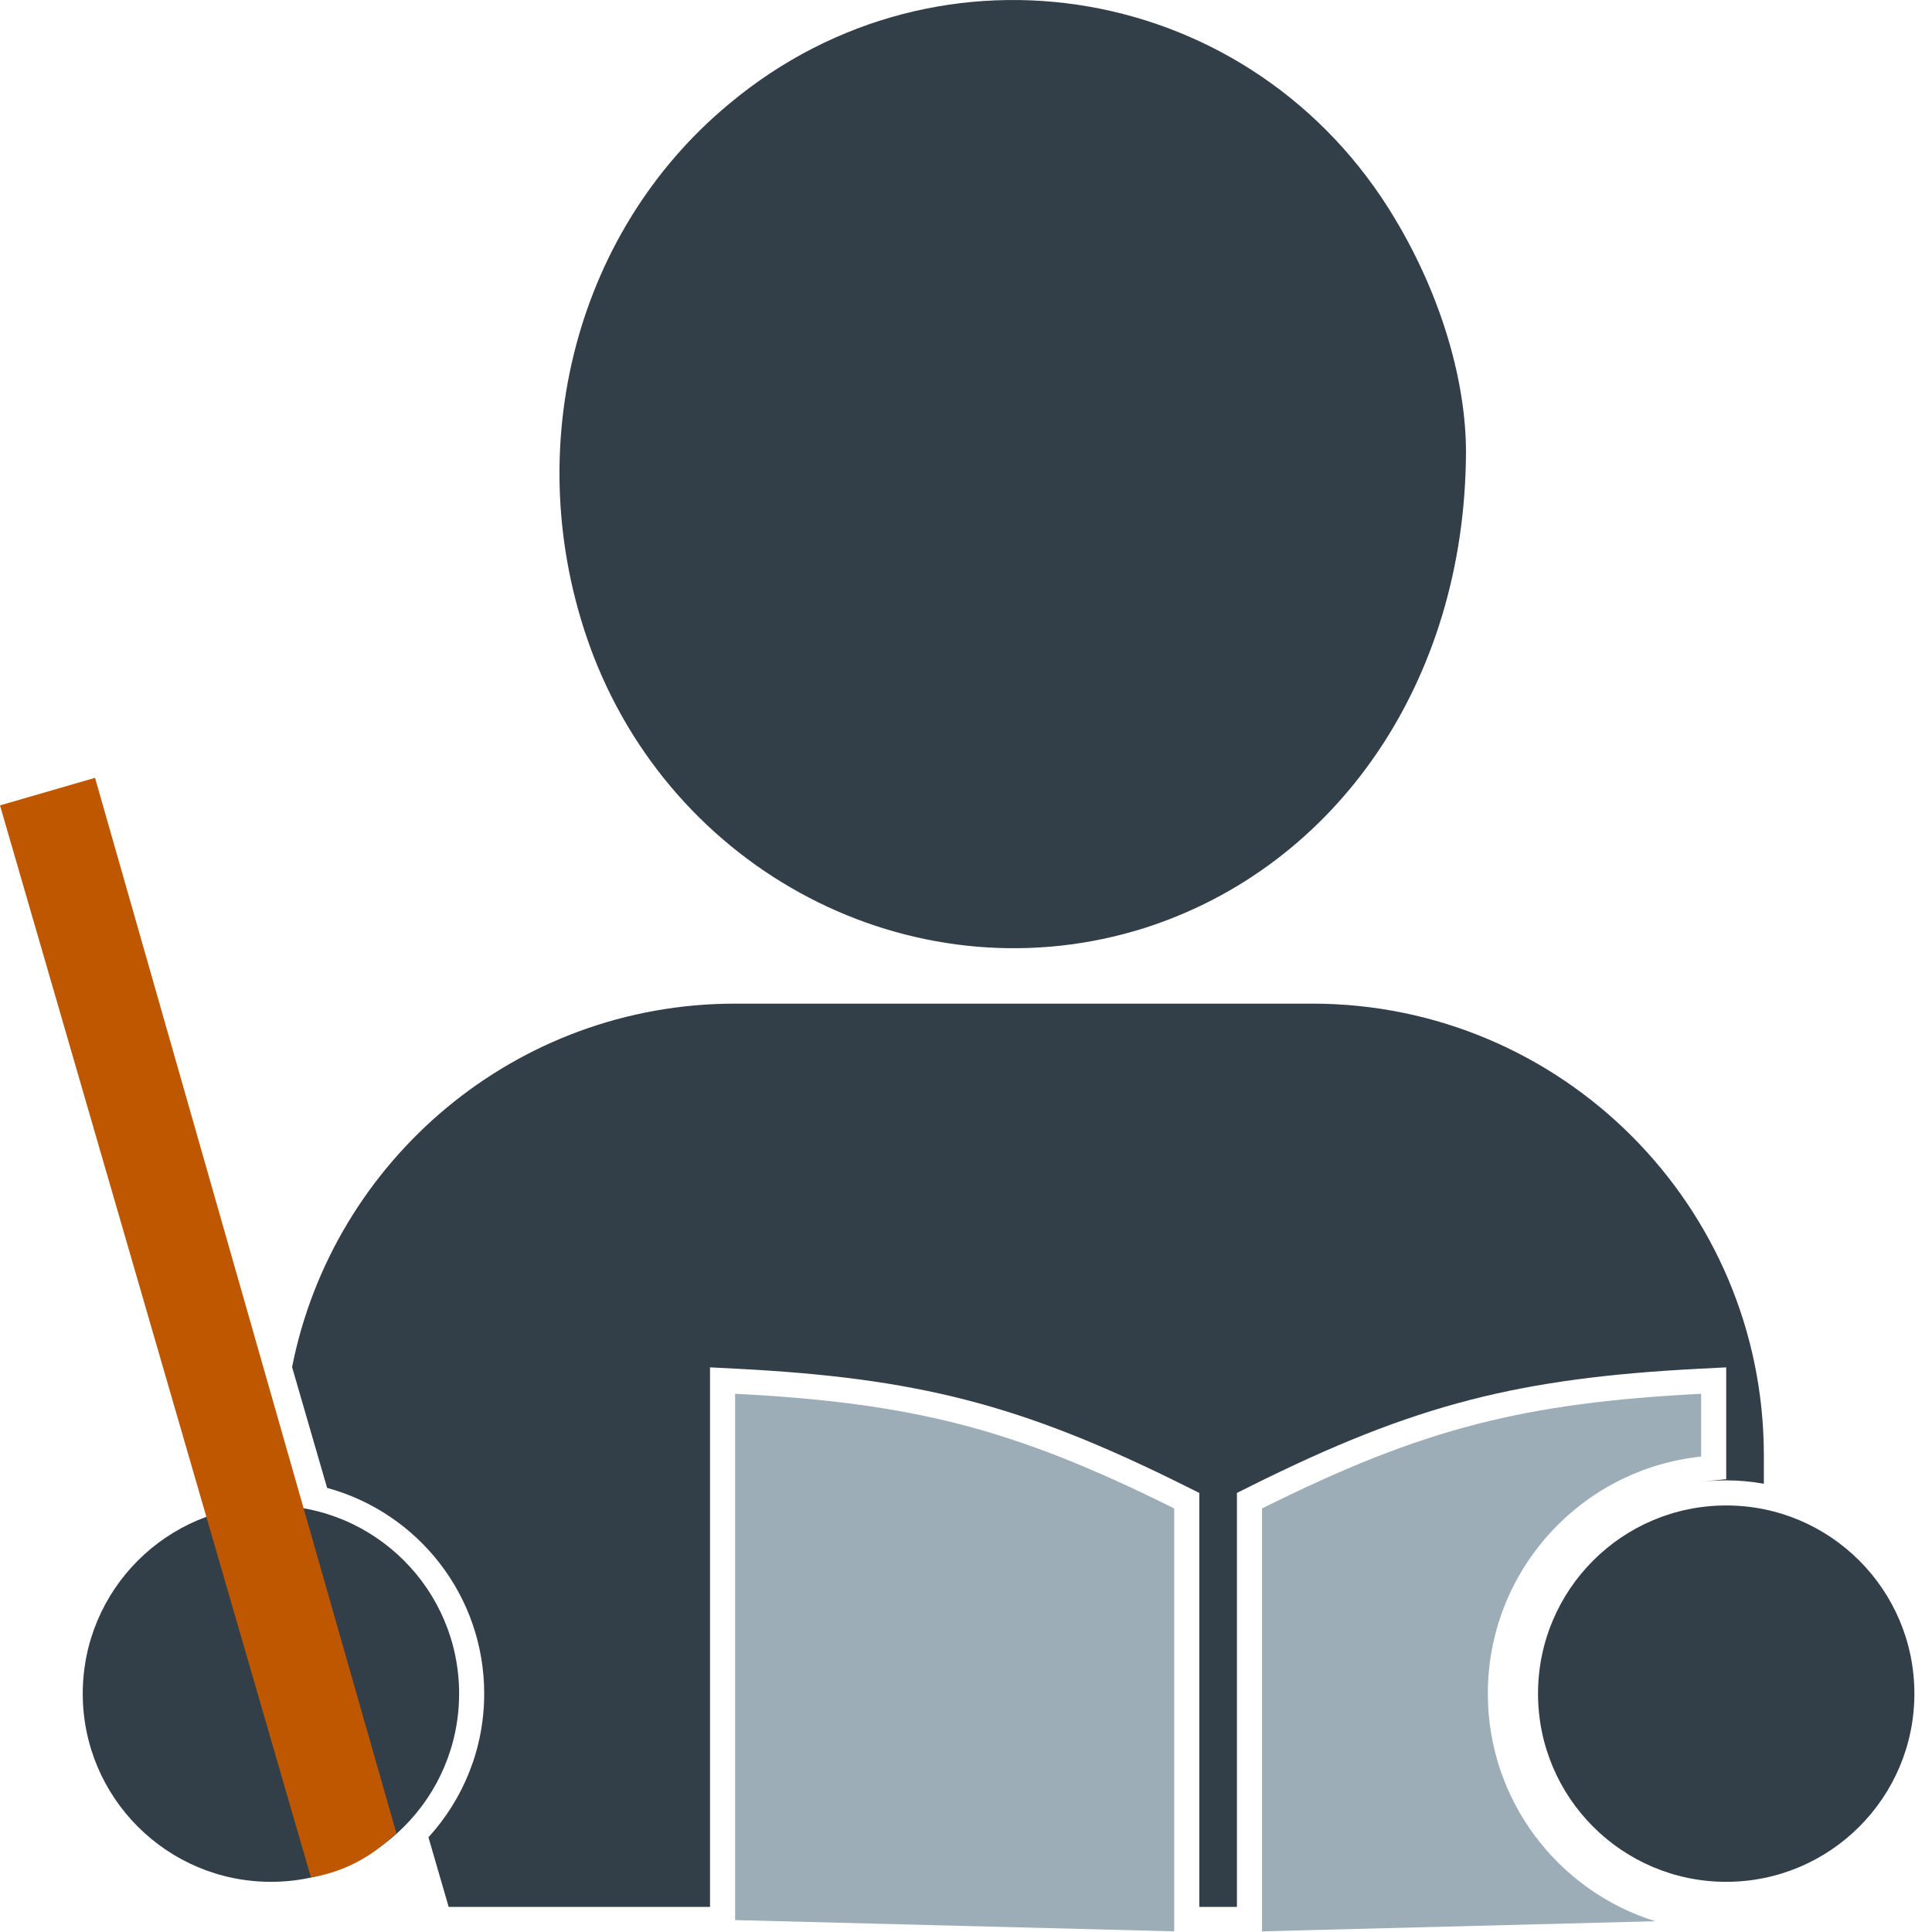
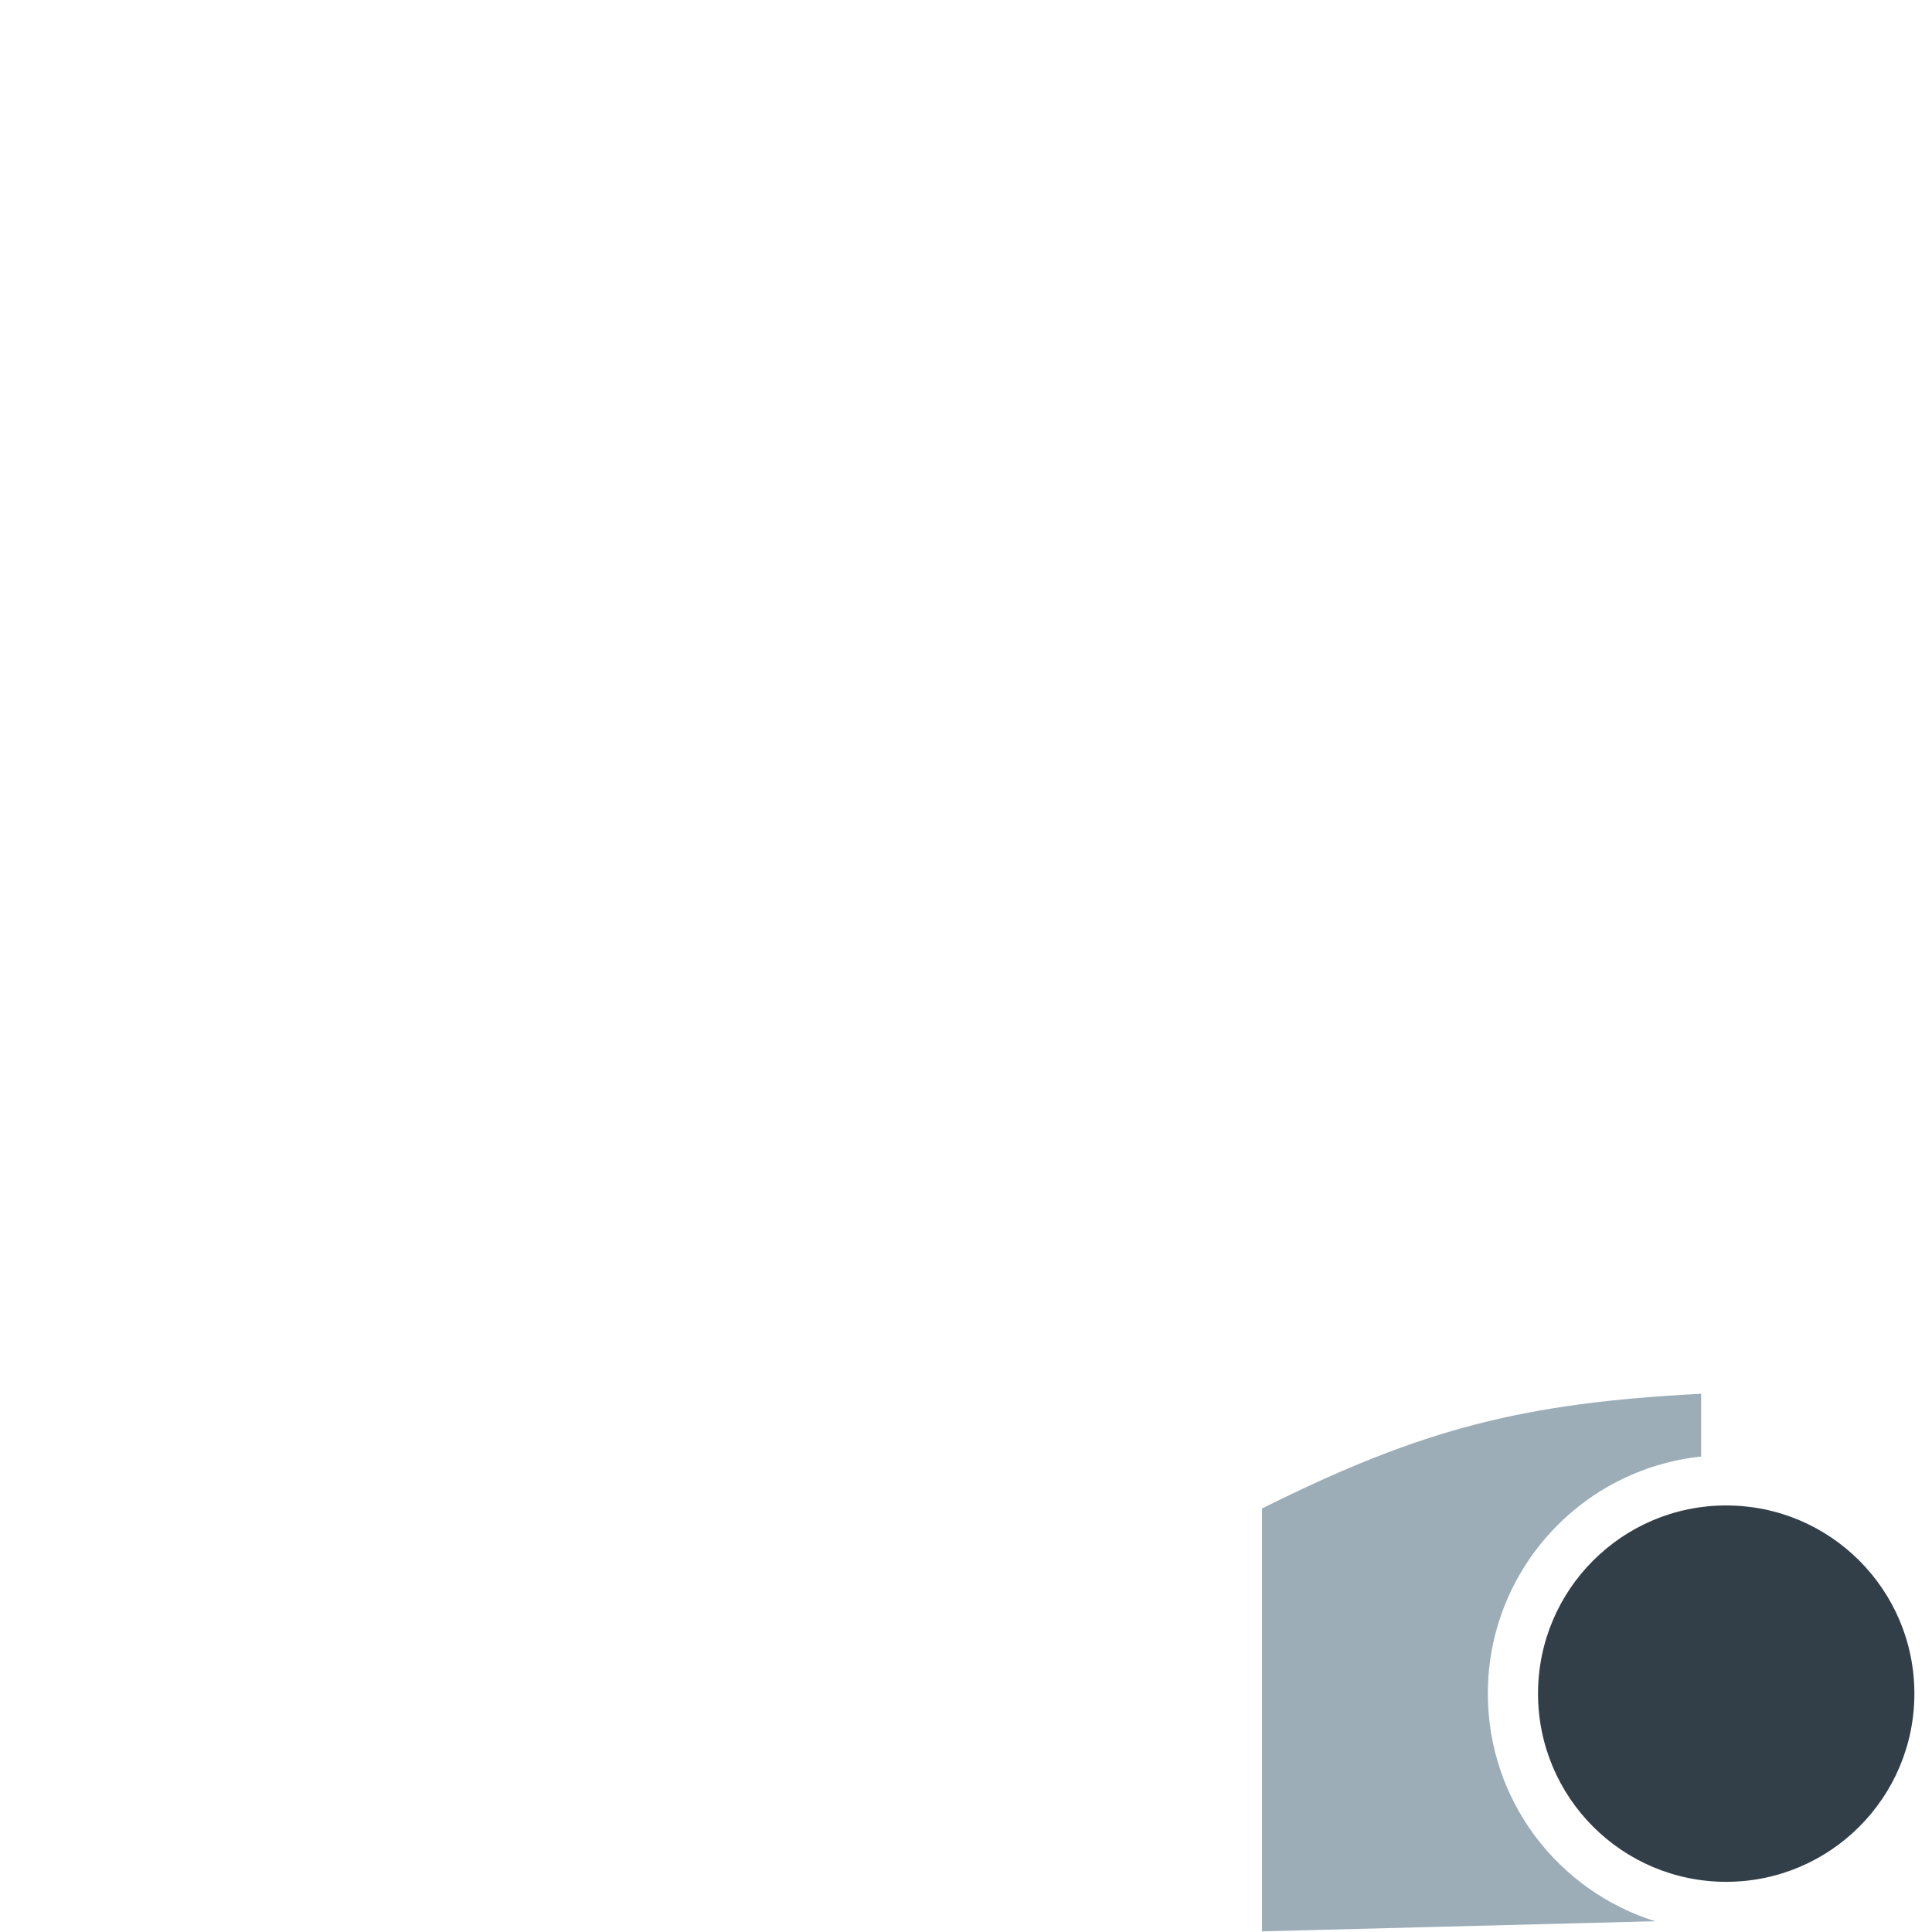
<svg xmlns="http://www.w3.org/2000/svg" width="77" height="77" viewBox="0 0 77 77" fill="none">
-   <path d="M58.427 18.022C58.389 27.218 53.221 34.552 45.621 36.984C36.729 39.796 27.115 35.046 23.657 26.154C20.617 18.25 22.783 9.32 29.091 4.114C37.489 -2.878 49.991 -0.712 55.615 8.75C57.477 11.866 58.427 15.248 58.427 18.022Z" fill="#333F48" />
-   <path d="M29.298 55.549C32.846 55.73 35.605 56.082 38.23 56.756C40.953 57.455 43.568 58.511 46.798 60.12V76.974L29.298 76.525V55.549Z" fill="#9CADB7" />
  <path d="M67.798 58.052C63.021 58.551 59.298 62.591 59.298 67.5C59.298 71.761 62.104 75.367 65.969 76.571L50.298 76.974V60.12C53.528 58.511 56.142 57.455 58.865 56.756C61.49 56.082 64.25 55.73 67.798 55.549V58.052Z" fill="#9CADB7" />
  <path d="M68.798 60C72.94 60 76.298 63.358 76.298 67.5C76.298 71.642 72.94 75 68.798 75C64.656 75 61.298 71.642 61.298 67.5C61.298 63.358 64.656 60 68.798 60Z" fill="#333F48" />
-   <path d="M10.798 60C14.94 60 18.298 63.358 18.298 67.5C18.298 71.642 14.94 75 10.798 75C6.656 75 3.298 71.642 3.298 67.5C3.298 63.358 6.656 60 10.798 60Z" fill="#333F48" />
-   <path d="M0 32.099L3.788 31L15.798 73.063C15.298 73.5 14.298 74.5 12.394 74.827L0 32.099Z" fill="#BF5700" />
-   <path d="M52.298 40C62.239 40 70.298 48.059 70.298 58V59.134C69.811 59.047 69.31 59 68.798 59C68.44 59 68.088 59.023 67.742 59.065C67.796 59.059 67.849 59.051 67.902 59.046L68.798 58.952V54.496L67.747 54.55C64.16 54.733 61.328 55.091 58.616 55.787C55.802 56.51 53.118 57.597 49.852 59.225L49.298 59.501V76H47.798V59.501L47.244 59.225C43.977 57.597 41.294 56.51 38.48 55.787C35.768 55.091 32.936 54.733 29.349 54.55L28.298 54.496V76H17.882L17.076 73.225C18.455 71.714 19.298 69.706 19.298 67.5C19.298 63.581 16.645 60.283 13.037 59.3L11.641 54.485C13.275 46.227 20.559 40 29.298 40H52.298Z" fill="#333F48" />
</svg>